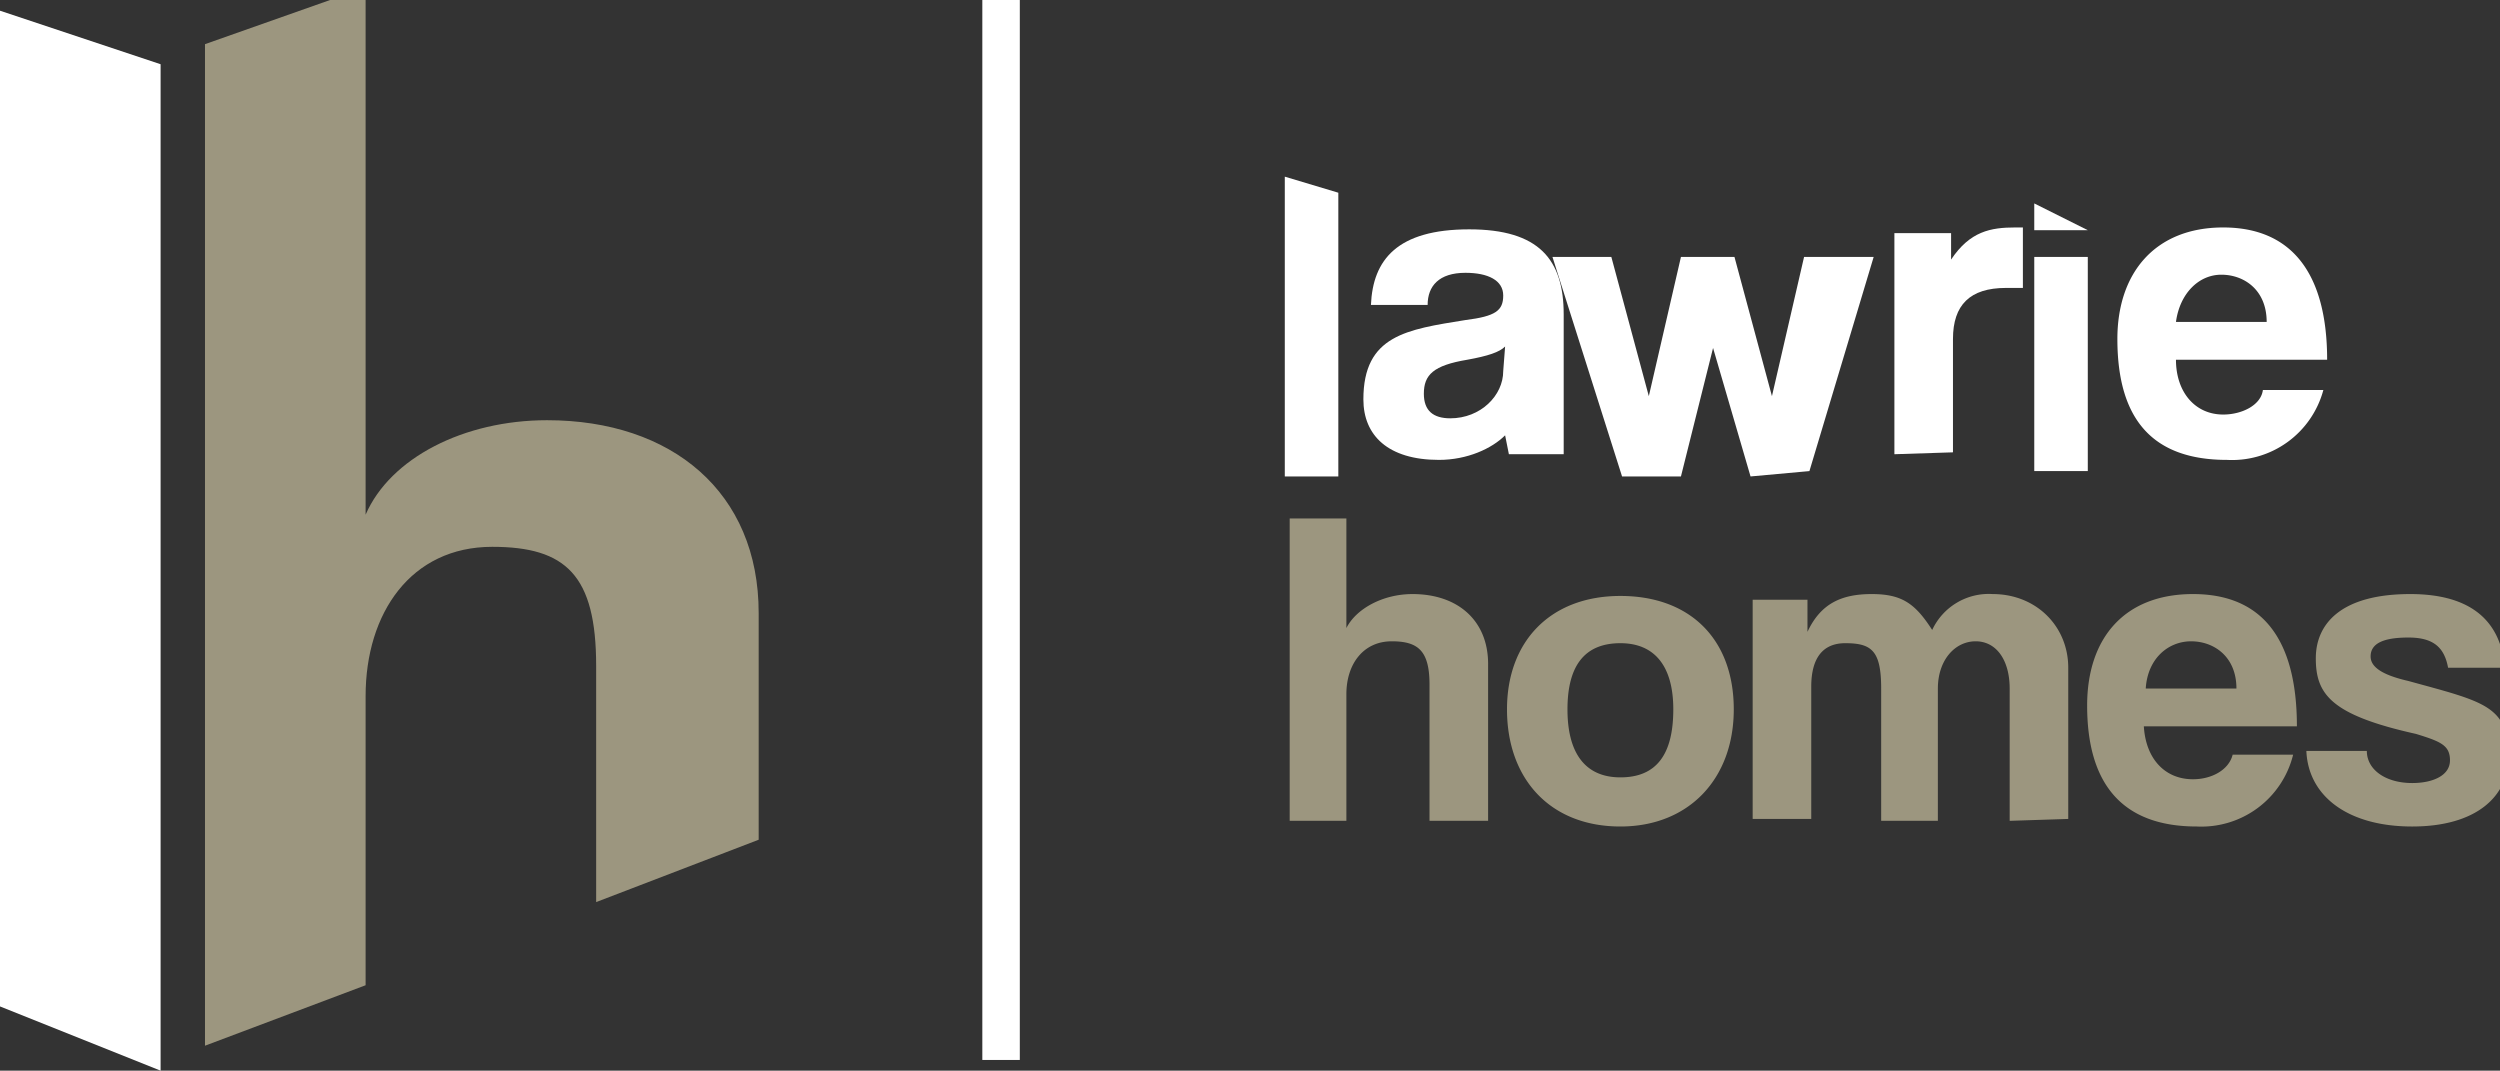
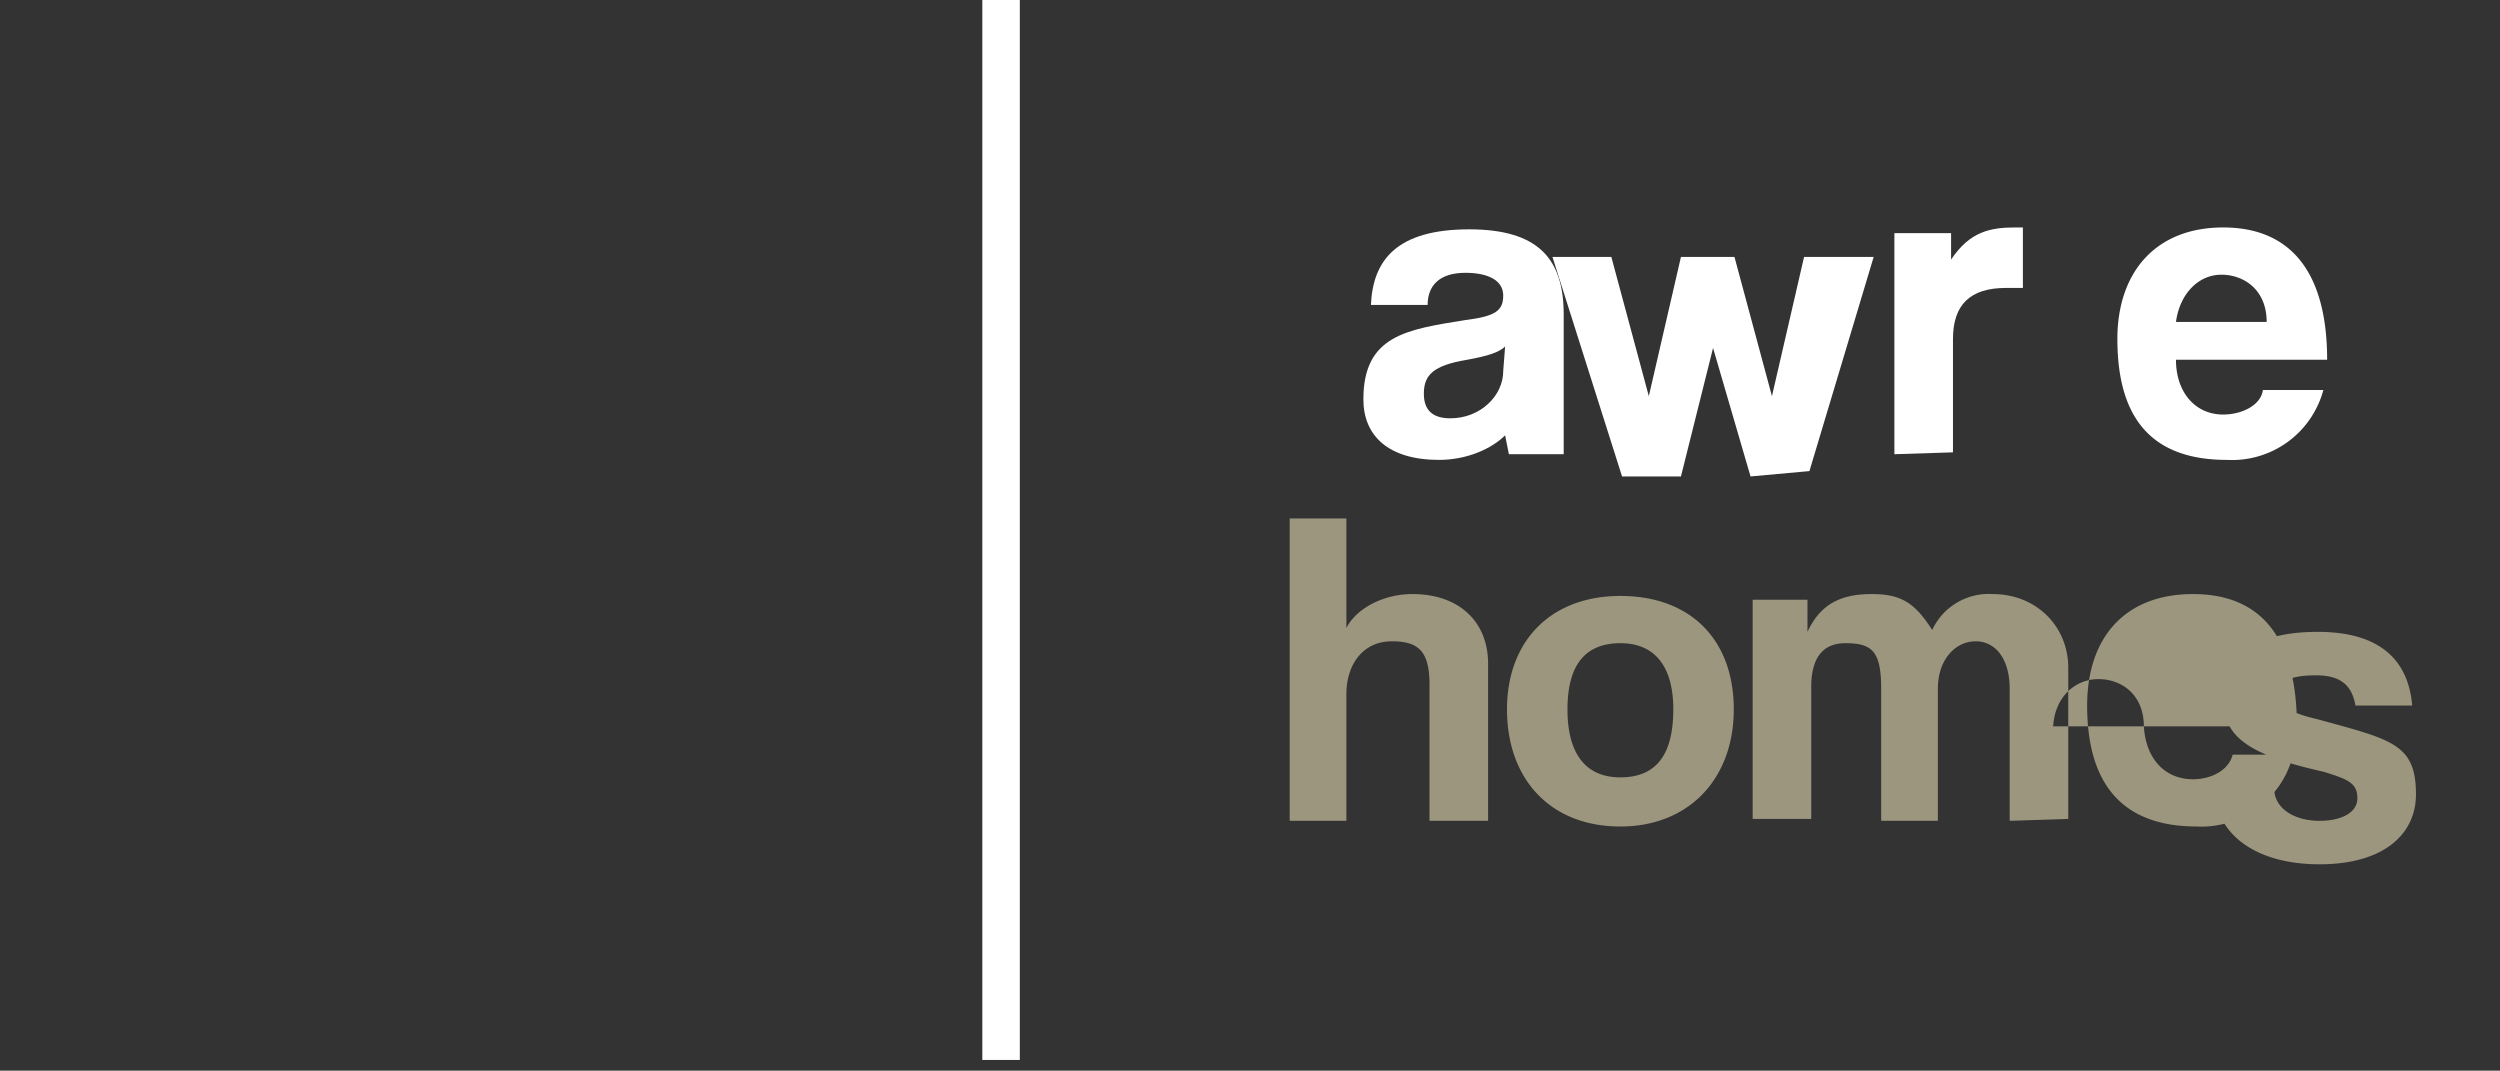
<svg xmlns="http://www.w3.org/2000/svg" viewBox="0 0 46.7 20">
  <rect x="0" y="0" width="46.7" height="20" fill="#333333" stroke="none" />
  <defs>
    <clipPath clipPathUnits="userSpaceOnUse" id="d">
-       <path d="M0 0h1024v2433.2H0z" />
-     </clipPath>
+       </clipPath>
    <clipPath clipPathUnits="userSpaceOnUse" id="c">
      <path d="M0 0h1024v2433.2H0z" />
    </clipPath>
    <clipPath clipPathUnits="userSpaceOnUse" id="b">
      <path d="M0 0h1024v2433.2H0z" />
    </clipPath>
    <clipPath clipPathUnits="userSpaceOnUse" id="a">
      <path d="M0 0h1024v2433.2H0z" />
    </clipPath>
  </defs>
-   <path d="M0 18.8V.2l3 1V20zM24 3.3v5.6h1V3.6z" fill="#fff" />
  <g clip-path="url(#a)" transform="matrix(.353 0 0 -.353 -170.8 663.9)">
    <path d="M563.7 1856.7l-.2 1c-.7-.7-2-1.3-3.5-1.3-2.7 0-4 1.3-4 3.2 0 3.4 2.3 3.7 5.4 4.2 1.6.2 2 .5 2 1.3s-.8 1.2-2 1.2c-1.4 0-2-.7-2-1.7h-3c.1 2.4 1.4 4 5.2 4 3.7 0 5-1.6 5-4.5v-7.4zm-.2 5.7c-.3-.3-.9-.5-2-.7-1.8-.3-2.3-.8-2.3-1.8 0-.9.5-1.3 1.4-1.3 1.6 0 2.8 1.2 2.8 2.5z" fill="#fff" />
  </g>
  <path d="M32.7 8.9L32 6.5l-.6 2.4h-1.1L29 4.8h1.1l.7 2.6.6-2.6h1l.7 2.6.6-2.6H35l-1.2 4z" fill="#fff" />
  <g clip-path="url(#b)" transform="matrix(.353 0 0 -.353 -170.8 663.9)">
    <path d="M584.1 1856.7v11.7h3v-1.4c1 1.5 2.1 1.7 3.4 1.7h.4v-3.2h-.9c-1.9 0-2.8-.9-2.8-2.7v-6z" fill="#fff" />
  </g>
-   <path d="M38 3.8v.5h1zm1 1h-1v4h1z" fill="#fff" />
  <g clip-path="url(#c)" transform="matrix(.353 0 0 -.353 -170.8 663.9)">
    <path d="M599 1861.7c0-1.7 1-2.9 2.5-2.9 1 0 2 .5 2.1 1.3h3.2a5 5 0 00-5.1-3.7c-3.9 0-5.8 2.1-5.8 6.4 0 3.5 2 5.9 5.6 5.9 3.6 0 5.5-2.4 5.5-7zm4.8 2c0 1.7-1.2 2.5-2.4 2.5s-2.2-1-2.4-2.5z" fill="#fff" />
-     <path d="M559.5 1837.3v7.2c0 1.8-.6 2.3-2 2.3-1.5 0-2.4-1.2-2.4-2.8v-6.7h-3v16h3v-5.8c.5 1 1.9 1.8 3.5 1.8 2.4 0 4-1.4 4-3.7v-8.3zm4.1 5.9c0 3.6 2.3 6 6 6s6-2.3 6-6-2.4-6.2-6-6.2c-3.7 0-6 2.5-6 6.2m8.8 0c0 2.3-1 3.5-2.8 3.5-1.9 0-2.8-1.2-2.8-3.5 0-2.4 1-3.6 2.8-3.6 1.9 0 2.8 1.2 2.8 3.6m17.8-5.9v7c0 1.5-.7 2.5-1.8 2.5s-2-1-2-2.5v-7h-3v7c0 2-.5 2.4-1.9 2.4-1.2 0-1.8-.8-1.8-2.3v-7h-3.1v11.6h2.9v-1.7c.7 1.5 1.8 2 3.4 2 1.6 0 2.3-.5 3.2-1.9a3.3 3.3 0 003.2 1.9c2.3 0 4-1.7 4-3.9v-8zm7.1 5c.1-1.7 1.1-2.8 2.6-2.8 1 0 1.9.5 2.1 1.3h3.2a5 5 0 00-5.1-3.8c-3.9 0-5.8 2.2-5.8 6.4 0 3.6 2 5.9 5.6 5.9 3.6 0 5.5-2.3 5.5-7zm4.9 2c0 1.7-1.2 2.5-2.4 2.5s-2.3-.9-2.4-2.5zm11.2 1.1c-.2 1.1-.8 1.6-2.1 1.6s-2-.3-2-1c0-.6.7-1 2-1.3 4-1.1 5.3-1.3 5.3-4 0-2.1-1.7-3.7-5.1-3.7-3.4 0-5.5 1.6-5.6 4h3.2c0-1 1-1.7 2.4-1.7 1.1 0 2 .4 2 1.2 0 .8-.5 1-1.8 1.4-4.5 1-5.3 2.1-5.3 4 0 1.8 1.3 3.4 5 3.4 3.3 0 4.8-1.5 5-3.9z" fill="#9c967f" />
+     <path d="M559.5 1837.3v7.2c0 1.8-.6 2.3-2 2.3-1.5 0-2.4-1.2-2.4-2.8v-6.7h-3v16h3v-5.8c.5 1 1.9 1.8 3.5 1.8 2.4 0 4-1.4 4-3.7v-8.3zm4.1 5.9c0 3.6 2.3 6 6 6s6-2.3 6-6-2.4-6.2-6-6.2c-3.7 0-6 2.5-6 6.2m8.8 0c0 2.3-1 3.5-2.8 3.5-1.9 0-2.8-1.2-2.8-3.5 0-2.4 1-3.6 2.8-3.6 1.9 0 2.8 1.2 2.8 3.6m17.8-5.9v7c0 1.5-.7 2.5-1.8 2.5s-2-1-2-2.5v-7h-3v7c0 2-.5 2.4-1.9 2.4-1.2 0-1.8-.8-1.8-2.3v-7h-3.1v11.6h2.9v-1.7c.7 1.5 1.8 2 3.4 2 1.6 0 2.3-.5 3.2-1.9a3.3 3.3 0 003.2 1.9c2.3 0 4-1.7 4-3.9v-8zm7.1 5c.1-1.7 1.1-2.8 2.6-2.8 1 0 1.9.5 2.1 1.3h3.2a5 5 0 00-5.1-3.8c-3.9 0-5.8 2.2-5.8 6.4 0 3.6 2 5.9 5.6 5.9 3.6 0 5.5-2.3 5.5-7zc0 1.7-1.2 2.5-2.4 2.5s-2.3-.9-2.4-2.5zm11.2 1.1c-.2 1.1-.8 1.6-2.1 1.6s-2-.3-2-1c0-.6.7-1 2-1.3 4-1.1 5.3-1.3 5.3-4 0-2.1-1.7-3.7-5.1-3.7-3.4 0-5.5 1.6-5.6 4h3.2c0-1 1-1.7 2.4-1.7 1.1 0 2 .4 2 1.2 0 .8-.5 1-1.8 1.4-4.5 1-5.3 2.1-5.3 4 0 1.8 1.3 3.4 5 3.4 3.3 0 4.8-1.5 5-3.9z" fill="#9c967f" />
  </g>
  <path d="M18.7 0v19.8" stroke-miterlimit="10" fill="none" stroke="#fff" stroke-width=".7" />
  <g clip-path="url(#d)" transform="matrix(.353 0 0 -.353 -170.8 663.9)">
    <path d="M515.4 1833v12.5c0 4.8-1.6 6.3-5.5 6.3-4.3 0-6.7-3.5-6.7-7.9v-15.3l-8.5-3.2v53l8.5 3v-27.9c1.3 3 5.2 5 9.6 5 6.6 0 11.2-3.8 11.2-10.2v-12z" fill="#9c967f" />
  </g>
</svg>